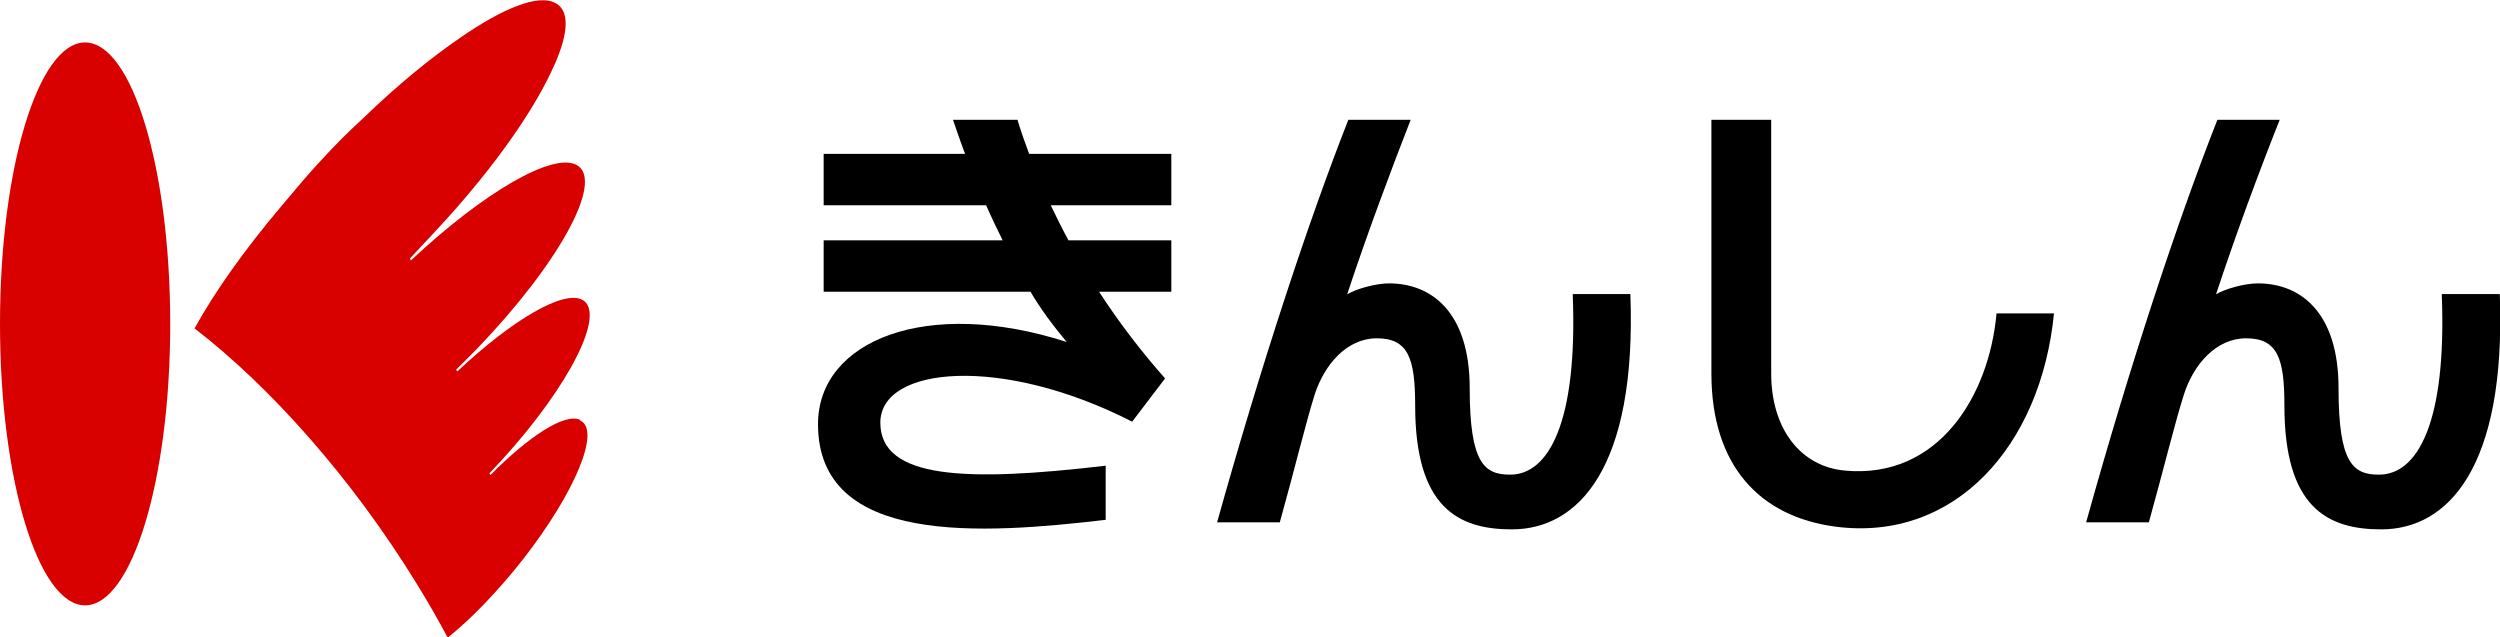
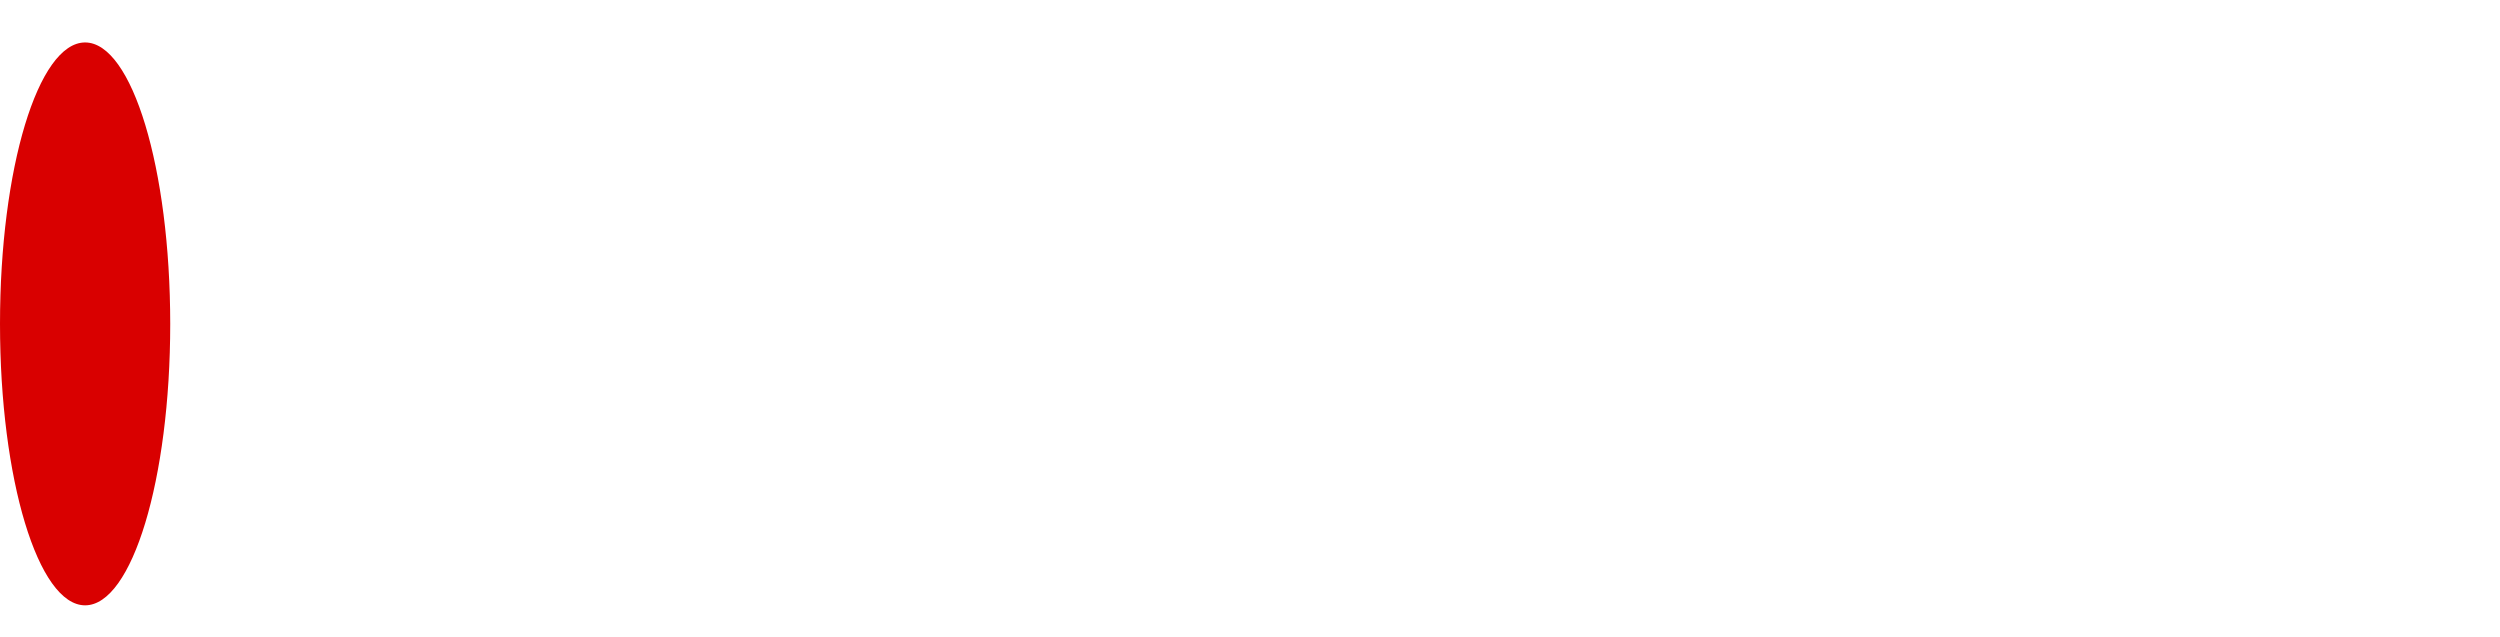
<svg xmlns="http://www.w3.org/2000/svg" id="_レイヤー_2" data-name="レイヤー 2" viewBox="0 0 128.36 32.72">
  <defs>
    <style>
      .cls-1 {
        fill: #000;
      }

      .cls-1, .cls-2 {
        stroke-width: 0px;
      }

      .cls-2 {
        fill: #d90000;
      }
    </style>
  </defs>
  <g id="_テキスト" data-name="テキスト">
    <g>
      <g>
-         <path class="cls-1" d="M52.25,6.15h-3.32c.2.59.4,1.17.62,1.75h-7.26v2.64h8.34c.27.61.55,1.2.85,1.8h-9.19v2.64h10.62c.51.87,1.15,1.73,1.86,2.58-7.19-2.32-12.77-.08-12.77,4.22,0,6.26,8.43,5.65,14.77,4.91v-2.78c-7.13.84-11.57.7-11.57-2.21s6.25-3.47,12.93-.05l1.69-2.22c-1.23-1.39-2.37-2.88-3.39-4.45h3.71v-2.64h-5.28c-.32-.59-.62-1.19-.91-1.8h6.19v-2.64h-7.3c-.22-.58-.42-1.16-.6-1.75Z" />
-         <path class="cls-1" d="M80.75,15.11c.26,6.56-1.23,9.26-3.21,9.26-1.31,0-2.08-.55-2.08-4.44s-1.95-5.38-4.14-5.38c-.69,0-1.68.28-2.15.56,1-3.03,2.24-6.35,3.26-8.96h-3.2c-2.04,5.18-4.47,12.55-6.74,20.67h3.22c.75-2.69,1.35-5.16,1.79-6.56.5-1.55,1.66-2.89,3.19-2.89,1.62,0,1.97,1.04,1.97,3.45,0,5.22,2.19,6.36,4.96,6.36,3.41,0,6.42-3.14,6.09-12.08h-2.97Z" />
-         <path class="cls-1" d="M125.37,15.11c.26,6.56-1.23,9.26-3.22,9.26-1.32,0-2.08-.55-2.08-4.44s-1.95-5.38-4.14-5.38c-.69,0-1.68.28-2.15.56,1-3.03,2.23-6.35,3.27-8.96h-3.2c-2.04,5.18-4.48,12.55-6.74,20.67h3.22c.75-2.69,1.35-5.16,1.8-6.56.49-1.55,1.66-2.89,3.19-2.89,1.63,0,1.97,1.04,1.97,3.45,0,5.22,2.19,6.36,4.97,6.36,3.41,0,6.42-3.14,6.09-12.08h-2.97Z" />
-         <path class="cls-1" d="M94.71,24.16c-2.26-.21-3.77-2.14-3.77-4.99V6.15h-3.07v13.02c0,4.76,2.5,7.36,6.37,7.87,6.12.8,10.55-4.14,11.22-10.95h-2.95c-.38,4.24-2.99,8.53-7.81,8.07Z" />
-       </g>
+         </g>
      <g>
        <path class="cls-2" d="M4.37,31.08c2.41,0,4.37-6.47,4.37-14.45S6.78,2.18,4.37,2.18,0,8.65,0,16.63s1.96,14.45,4.37,14.45Z" />
-         <path class="cls-2" d="M29.79,21.56c-.78-.37-2.62.82-4.61,2.83l-.05-.09c.23-.25.46-.49.7-.75,3.46-3.82,5.28-7.48,4.08-8.15-.97-.54-3.62,1.03-6.43,3.67l-.06-.09c.34-.34.69-.68,1.04-1.04,4.23-4.39,6.55-8.62,5.18-9.45-1.2-.73-4.82,1.39-8.54,4.88l-.06-.09c.83-.88,1.66-1.78,1.84-1.98,2.56-2.82,4.47-5.57,5.44-7.65.83-1.73.98-3,.27-3.45,0,0-.02,0-.02-.01h0s-.03-.02-.05-.03c-.86-.48-2.67.24-4.88,1.77-1.51,1.03-3.21,2.42-4.93,4.08-.72.66-1.46,1.38-2.23,2.23-.63.67-1.24,1.4-2.02,2.33-1.9,2.24-3.44,4.42-4.47,6.29,3.91,3.02,8.07,7.69,11.4,13.1.58.94,1.11,1.87,1.6,2.78,1.2-.96,2.57-2.38,3.87-4.03,2.68-3.44,4-6.63,2.93-7.12Z" />
      </g>
    </g>
  </g>
</svg>